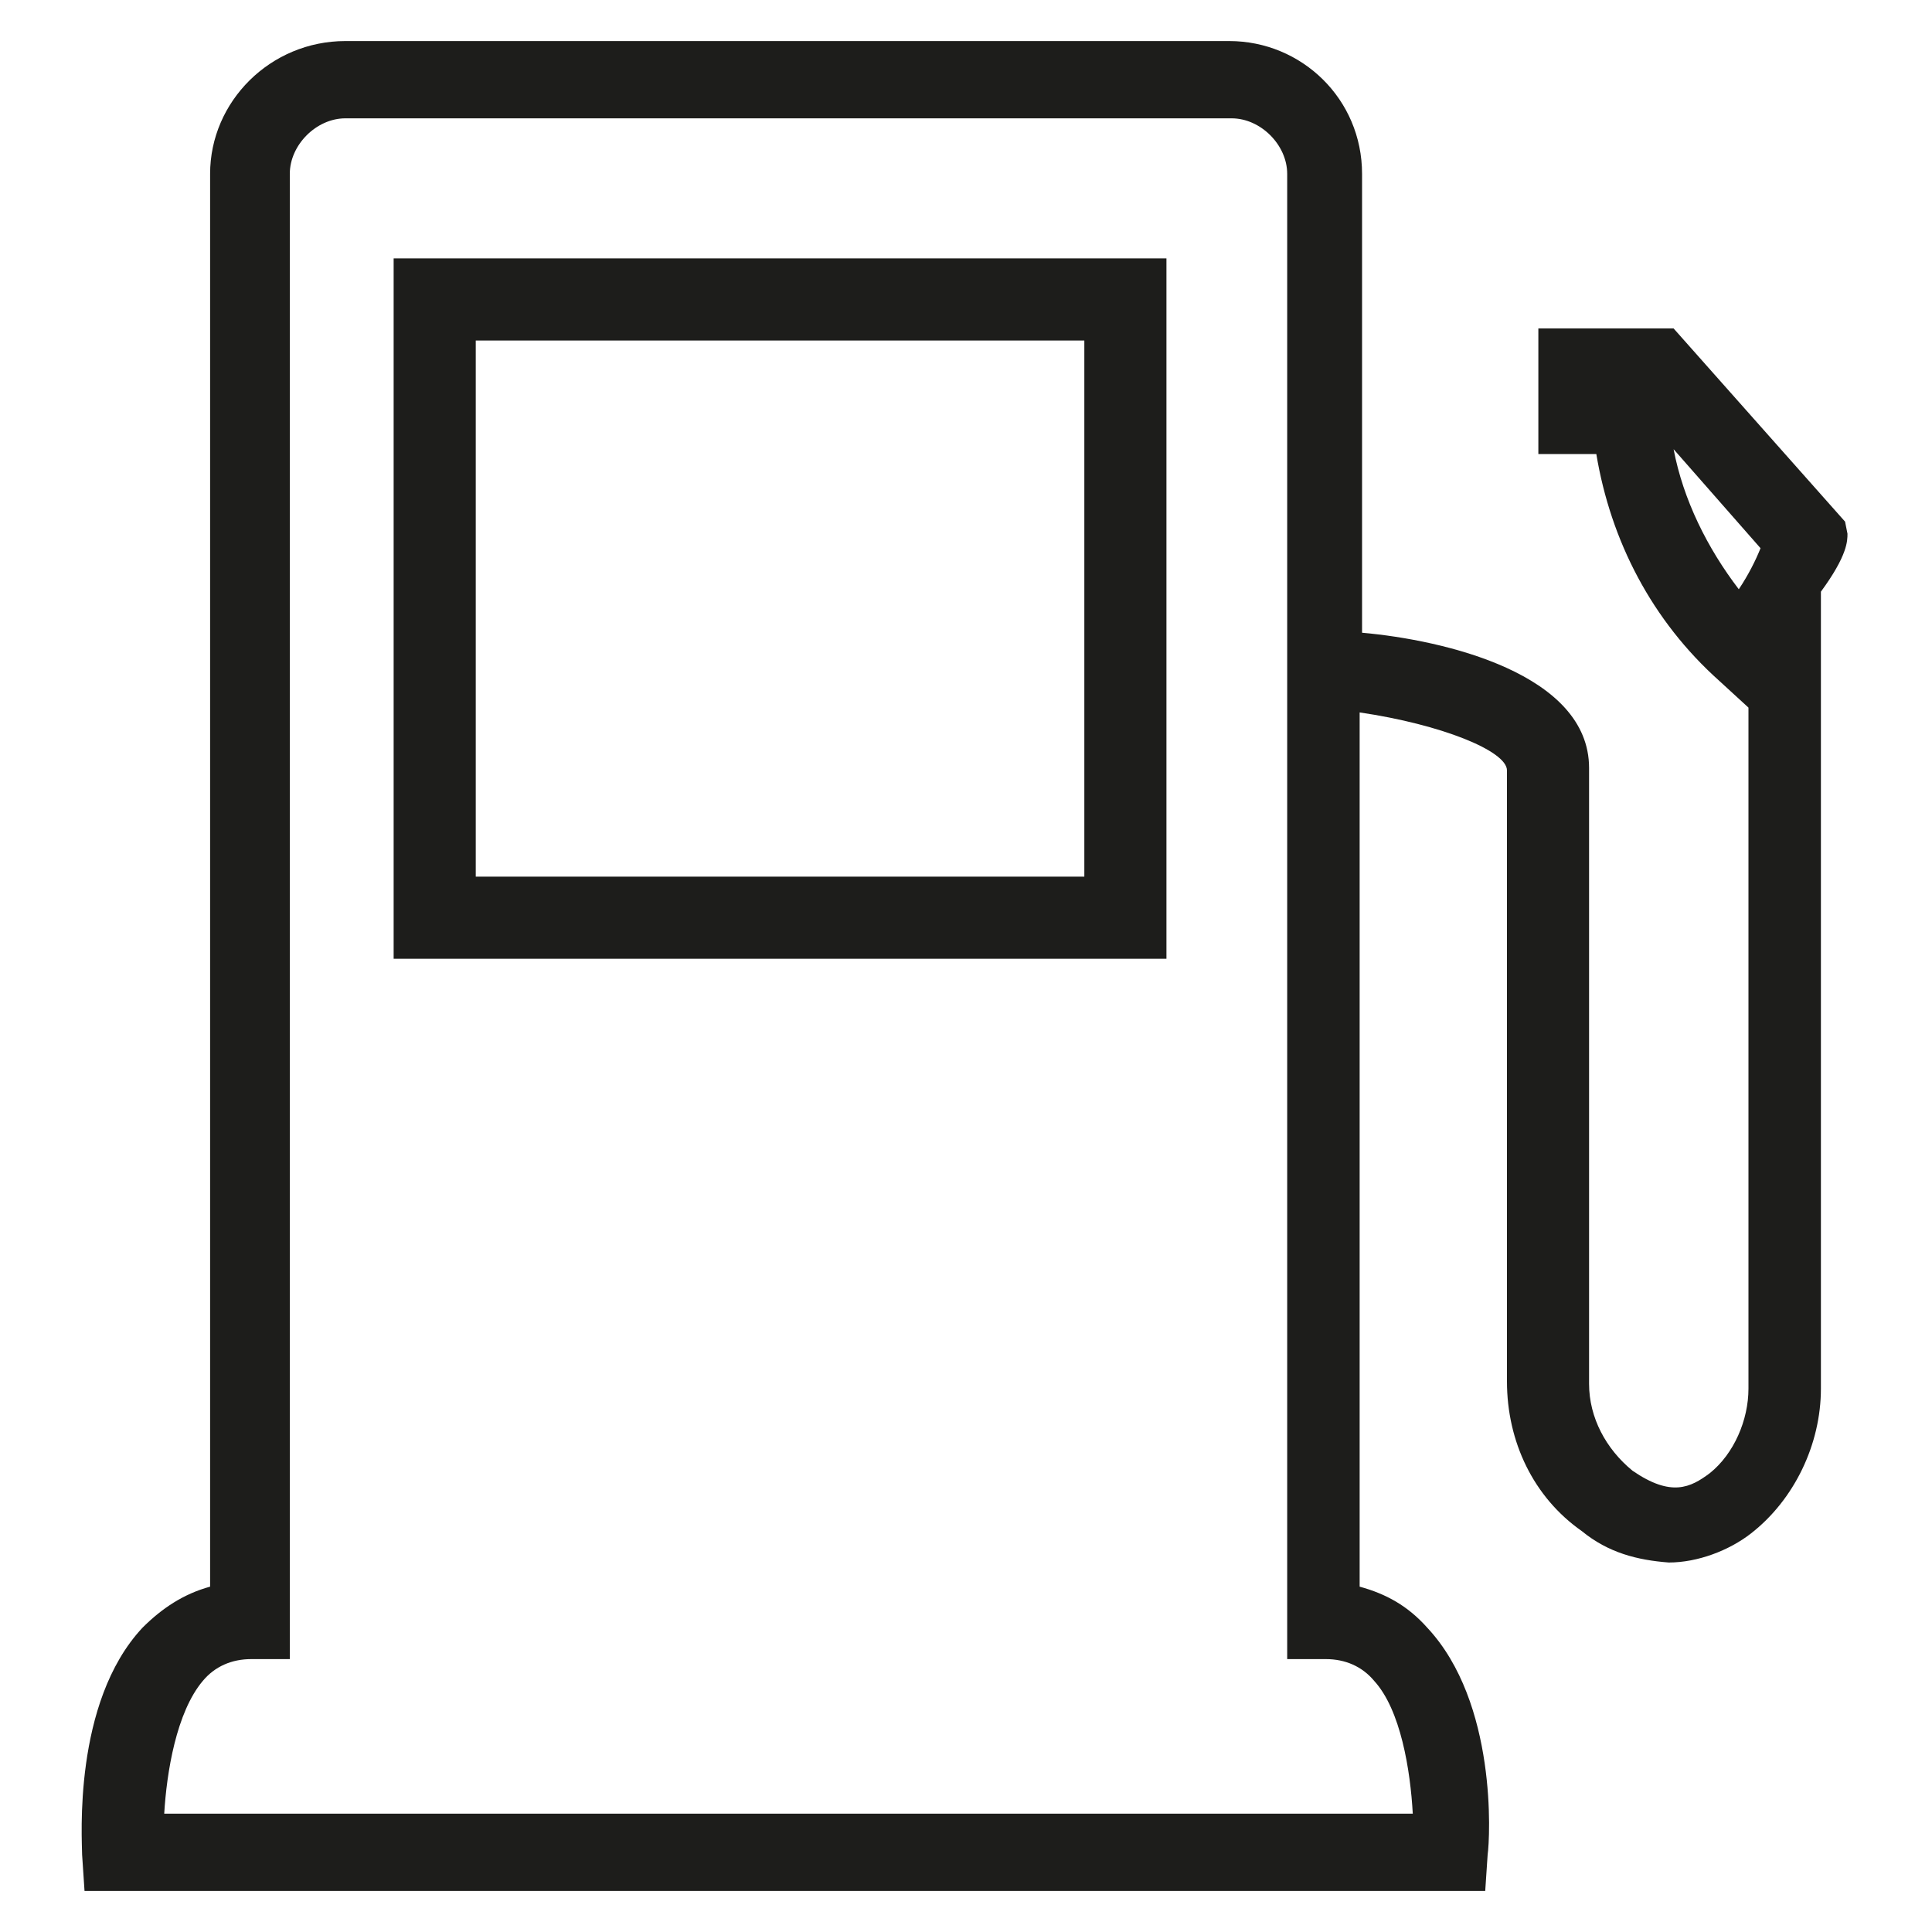
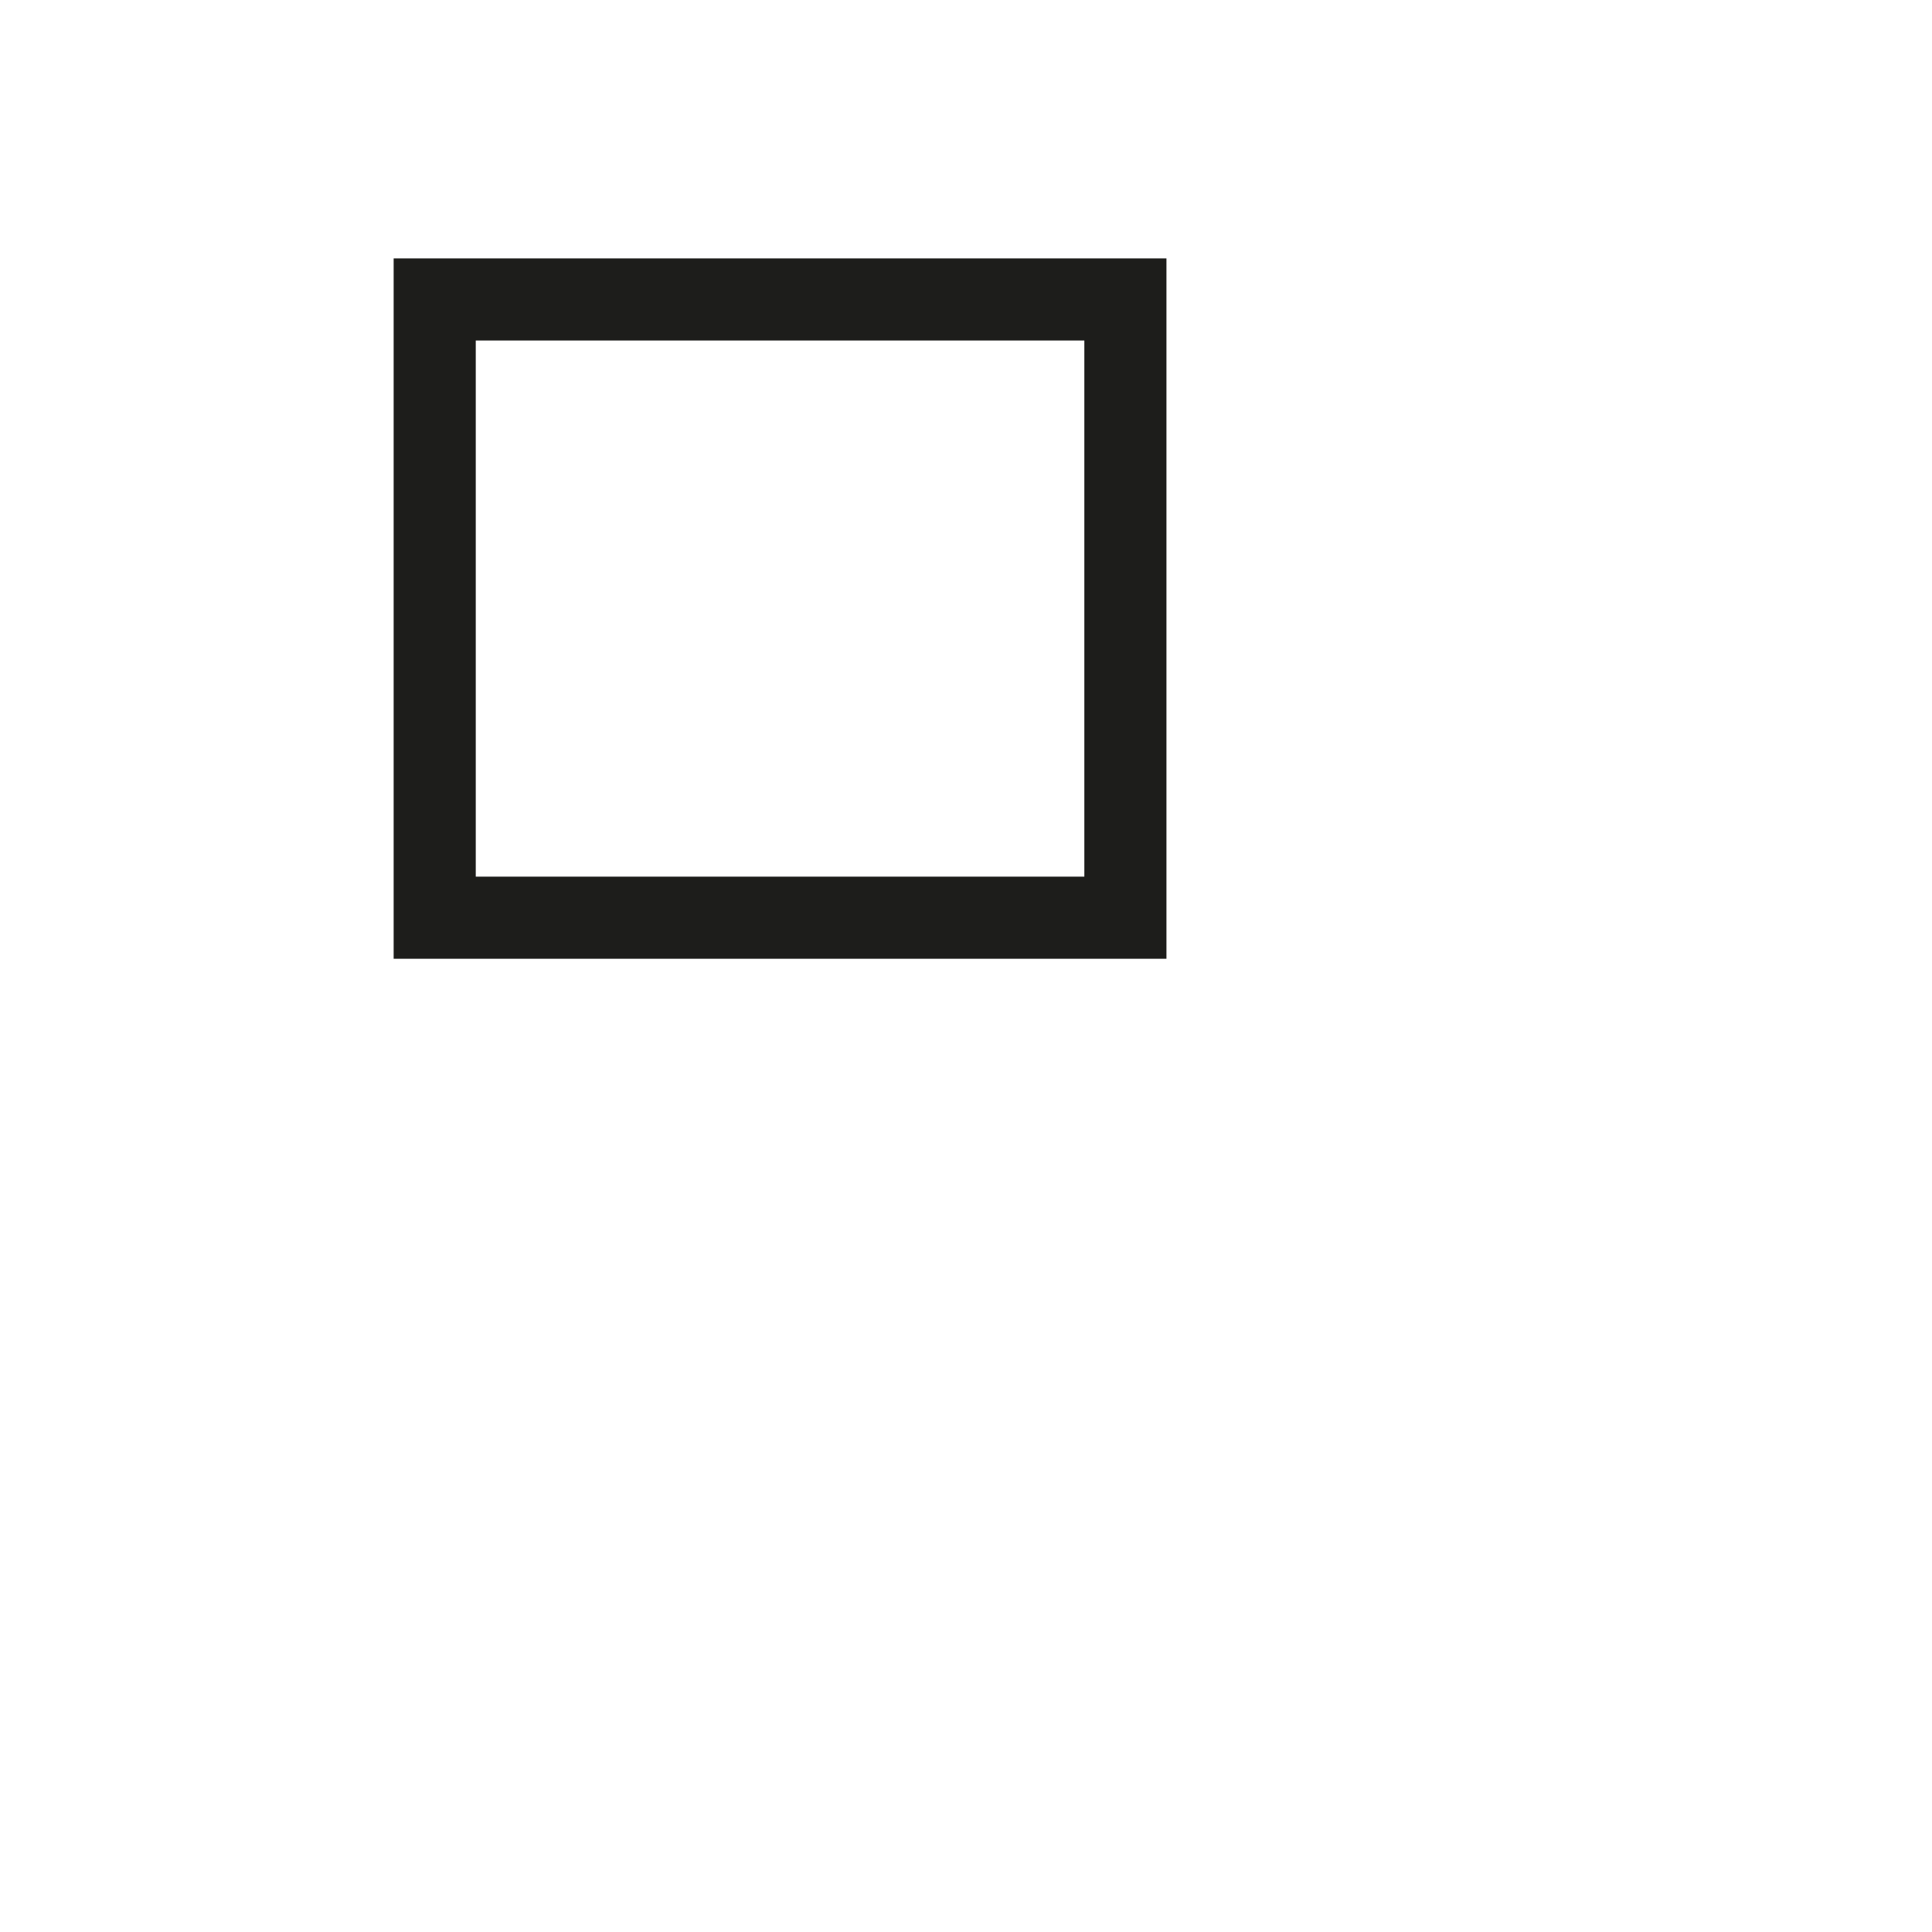
<svg xmlns="http://www.w3.org/2000/svg" version="1.1" id="Calque_1" x="0px" y="0px" viewBox="0 0 80 80" style="enable-background:new 0 0 80 80;" xml:space="preserve">
  <style type="text/css">
	.st0{fill:#1D1D1B;}
</style>
  <path class="st0" d="M48.3,39.7h-32v-29h32V39.7z M19.7,36.3h25.2V14.1H19.7V36.3z" />
-   <path class="st0" d="M76.5,22.1l-0.1-0.5l-7.1-8h-5.6v5.2h2.4c0.6,3.6,2.3,6.9,5.1,9.4l1.2,1.1l0,0v28.2c0,1.3-0.6,2.7-1.6,3.5  c-0.8,0.6-1.6,1-3.2-0.1c-1.1-0.9-1.8-2.2-1.8-3.6V31.8c0-3.9-6-5.3-9.4-5.6v-19c0-3.1-2.5-5.5-5.5-5.5H14.3c-3.1,0-5.6,2.5-5.6,5.5  v58.5c-1.1,0.3-2,0.9-2.8,1.7c-2.9,3.1-2.5,8.8-2.5,9.4l0.1,1.5h58l0.1-1.5c0.1-0.7,0.4-6.3-2.5-9.4c-0.8-0.9-1.7-1.4-2.8-1.7V29.5  c3.4,0.5,6.1,1.6,6.1,2.4v25.3c0,2.5,1.1,4.8,3.1,6.2c1.1,0.9,2.3,1.2,3.6,1.3c1.2,0,2.5-0.5,3.4-1.2c1.8-1.4,2.9-3.7,2.9-6V24.5  C76.5,23,76.5,22.4,76.5,22.1z M56.9,69.6c1.1,1.2,1.5,3.7,1.6,5.5H6.8c0.1-1.7,0.5-4.2,1.6-5.5c0.5-0.6,1.2-0.9,2-0.9H12V7.2  c0-1.2,1.1-2.3,2.3-2.3H51c1.2,0,2.3,1.1,2.3,2.3v61.5h1.6C55.7,68.7,56.4,69,56.9,69.6z M72,24.4c-1.3-1.7-2.3-3.7-2.7-5.8l3.6,4.1  C72.7,23.2,72.4,23.8,72,24.4z" />
</svg>